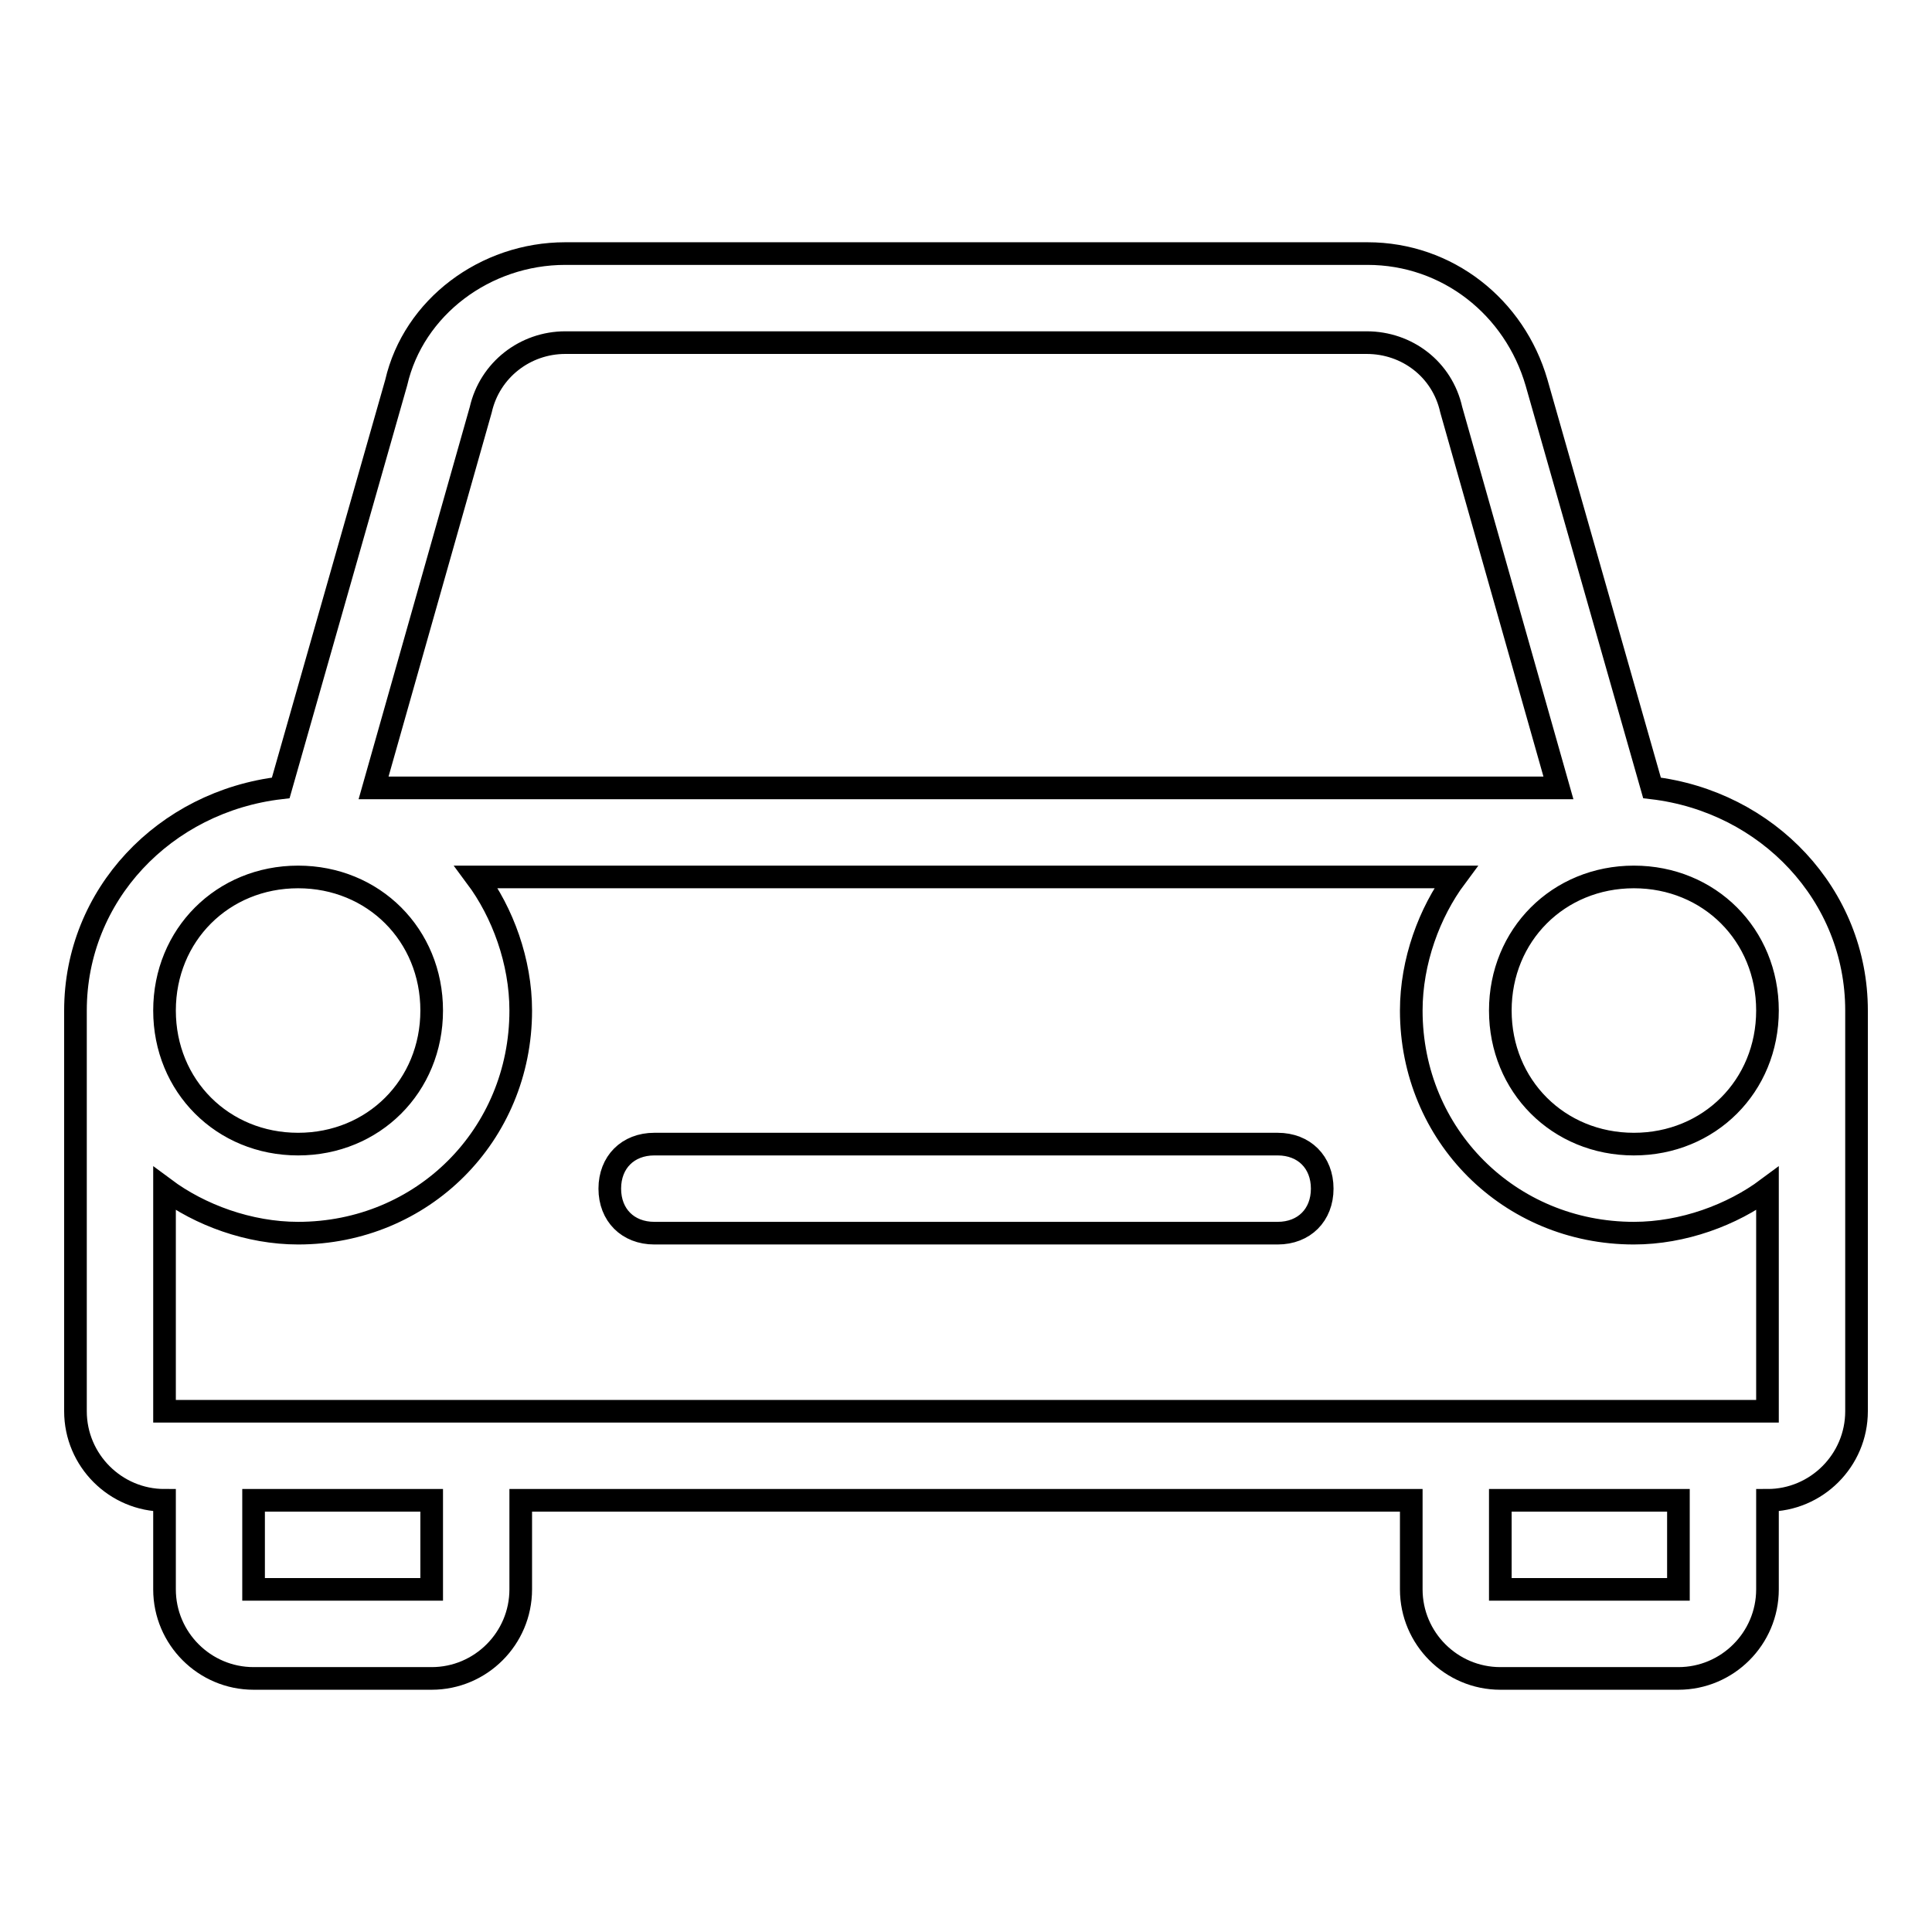
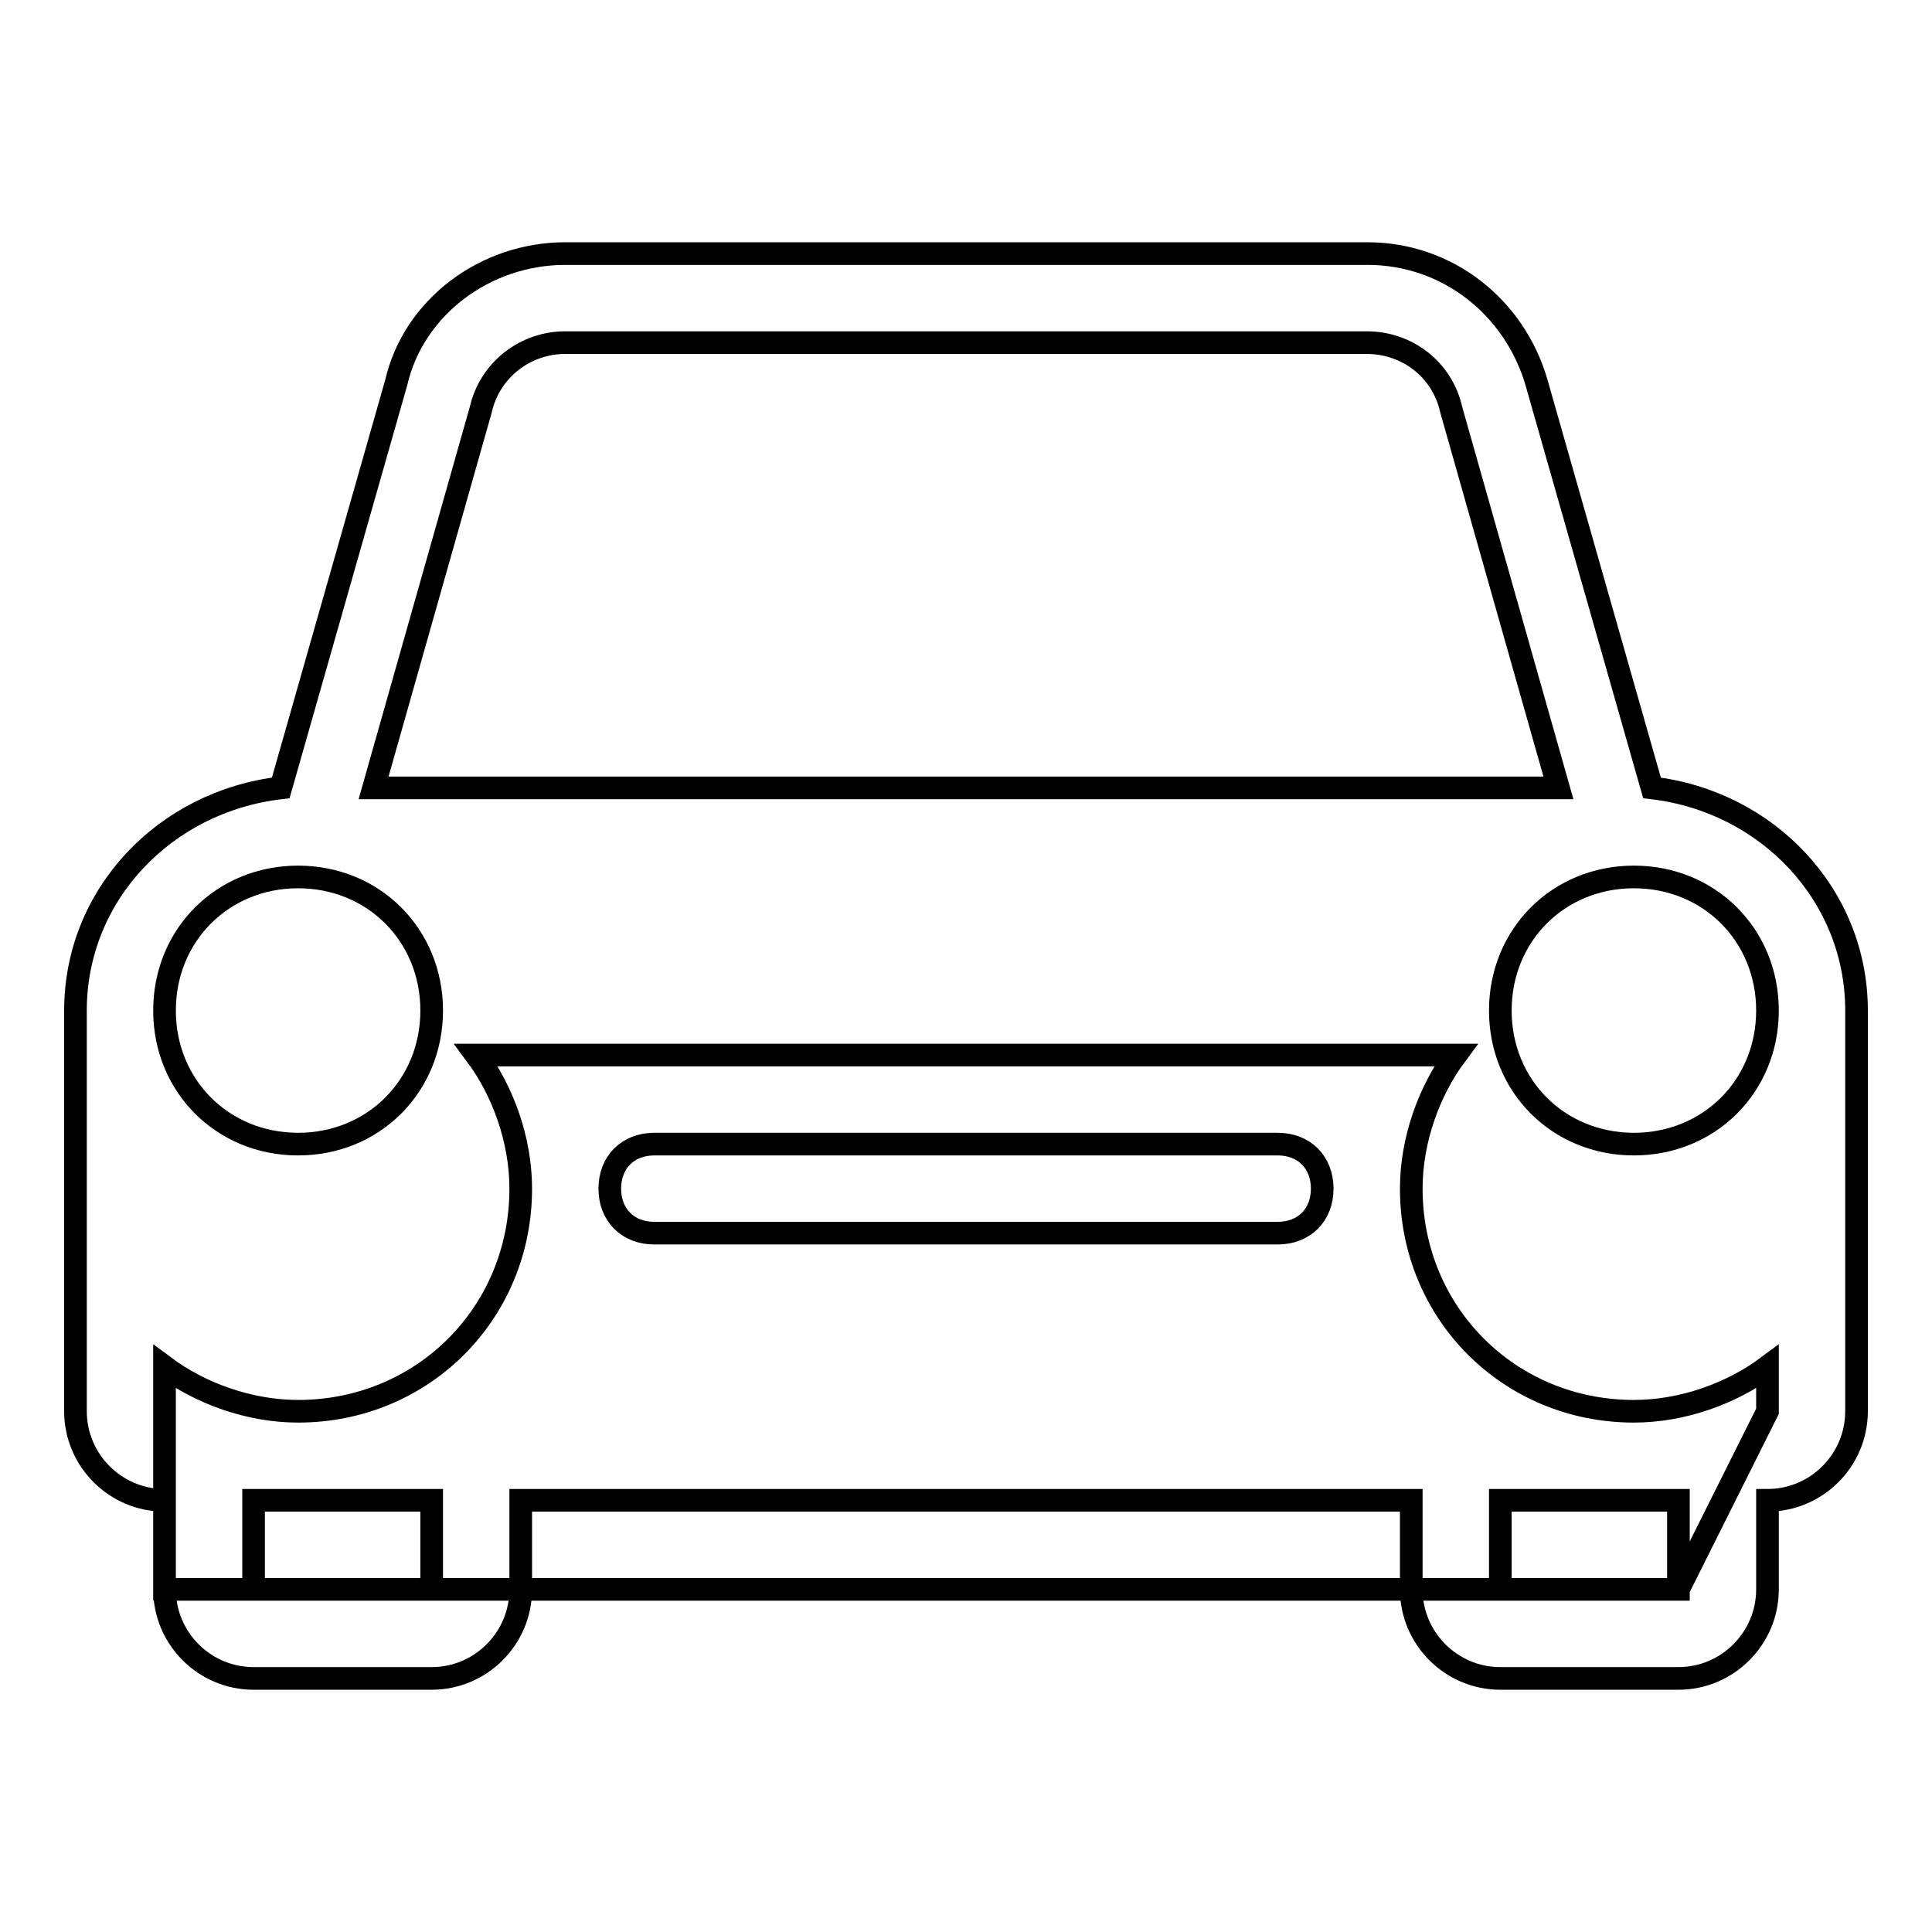
<svg xmlns="http://www.w3.org/2000/svg" version="1.1" x="0px" y="0px" viewBox="0 0 256 256" enable-background="new 0 0 256 256" xml:space="preserve">
  <g>
    <g>
-       <path stroke-width="3" fill-opacity="0" stroke="#000000" d="M169.3,151.6H86.7c-3.5,0-5.9,2.4-5.9,5.9s2.4,5.9,5.9,5.9h82.6c3.5,0,5.9-2.4,5.9-5.9S172.8,151.6,169.3,151.6L169.3,151.6z M218.9,104.4l-15.3-53.7c-2.9-10-11.8-17.1-22.4-17.1H74.9c-10.6,0-20.1,7.1-22.4,17.1l-15.3,53.7C21.8,106.2,10,118.6,10,133.9V187c0,6.5,5.3,11.8,11.8,11.8v11.8c0,6.5,5.3,11.8,11.8,11.8h23.6c6.5,0,11.8-5.3,11.8-11.8v-11.8h118v11.8c0,6.5,5.3,11.8,11.8,11.8h23.6c6.5,0,11.8-5.3,11.8-11.8v-11.8c6.5,0,11.8-5.3,11.8-11.8v-53.1C246,118.6,234.2,106.2,218.9,104.4L218.9,104.4z M63.7,54.3c1.2-5.3,5.9-8.9,11.2-8.9h106.2c5.3,0,10,3.5,11.2,8.9l14.2,50.1H49.5L63.7,54.3L63.7,54.3z M39.5,116.2c10,0,17.7,7.7,17.7,17.7c0,10-7.7,17.7-17.7,17.7c-10,0-17.7-7.7-17.7-17.7C21.8,123.9,29.5,116.2,39.5,116.2L39.5,116.2z M57.2,210.6H33.6v-11.8h23.6V210.6L57.2,210.6z M222.4,210.6h-23.6v-11.8h23.6V210.6L222.4,210.6z M234.2,187H187H69H21.8v-29.5c4.7,3.5,11.2,5.9,17.7,5.9c16.5,0,29.5-13,29.5-29.5c0-6.5-2.4-13-5.9-17.7h129.8c-3.5,4.7-5.9,11.2-5.9,17.7c0,16.5,13,29.5,29.5,29.5c6.5,0,13-2.4,17.7-5.9V187L234.2,187z M216.5,151.6c-10,0-17.7-7.7-17.7-17.7c0-10,7.7-17.7,17.7-17.7c10,0,17.7,7.7,17.7,17.7C234.2,143.9,226.5,151.6,216.5,151.6L216.5,151.6z" />
+       <path stroke-width="3" fill-opacity="0" stroke="#000000" d="M169.3,151.6H86.7c-3.5,0-5.9,2.4-5.9,5.9s2.4,5.9,5.9,5.9h82.6c3.5,0,5.9-2.4,5.9-5.9S172.8,151.6,169.3,151.6L169.3,151.6z M218.9,104.4l-15.3-53.7c-2.9-10-11.8-17.1-22.4-17.1H74.9c-10.6,0-20.1,7.1-22.4,17.1l-15.3,53.7C21.8,106.2,10,118.6,10,133.9V187c0,6.5,5.3,11.8,11.8,11.8v11.8c0,6.5,5.3,11.8,11.8,11.8h23.6c6.5,0,11.8-5.3,11.8-11.8v-11.8h118v11.8c0,6.5,5.3,11.8,11.8,11.8h23.6c6.5,0,11.8-5.3,11.8-11.8v-11.8c6.5,0,11.8-5.3,11.8-11.8v-53.1C246,118.6,234.2,106.2,218.9,104.4L218.9,104.4z M63.7,54.3c1.2-5.3,5.9-8.9,11.2-8.9h106.2c5.3,0,10,3.5,11.2,8.9l14.2,50.1H49.5L63.7,54.3L63.7,54.3z M39.5,116.2c10,0,17.7,7.7,17.7,17.7c0,10-7.7,17.7-17.7,17.7c-10,0-17.7-7.7-17.7-17.7C21.8,123.9,29.5,116.2,39.5,116.2L39.5,116.2z M57.2,210.6H33.6v-11.8h23.6V210.6L57.2,210.6z M222.4,210.6h-23.6v-11.8h23.6V210.6L222.4,210.6z H187H69H21.8v-29.5c4.7,3.5,11.2,5.9,17.7,5.9c16.5,0,29.5-13,29.5-29.5c0-6.5-2.4-13-5.9-17.7h129.8c-3.5,4.7-5.9,11.2-5.9,17.7c0,16.5,13,29.5,29.5,29.5c6.5,0,13-2.4,17.7-5.9V187L234.2,187z M216.5,151.6c-10,0-17.7-7.7-17.7-17.7c0-10,7.7-17.7,17.7-17.7c10,0,17.7,7.7,17.7,17.7C234.2,143.9,226.5,151.6,216.5,151.6L216.5,151.6z" />
    </g>
  </g>
</svg>